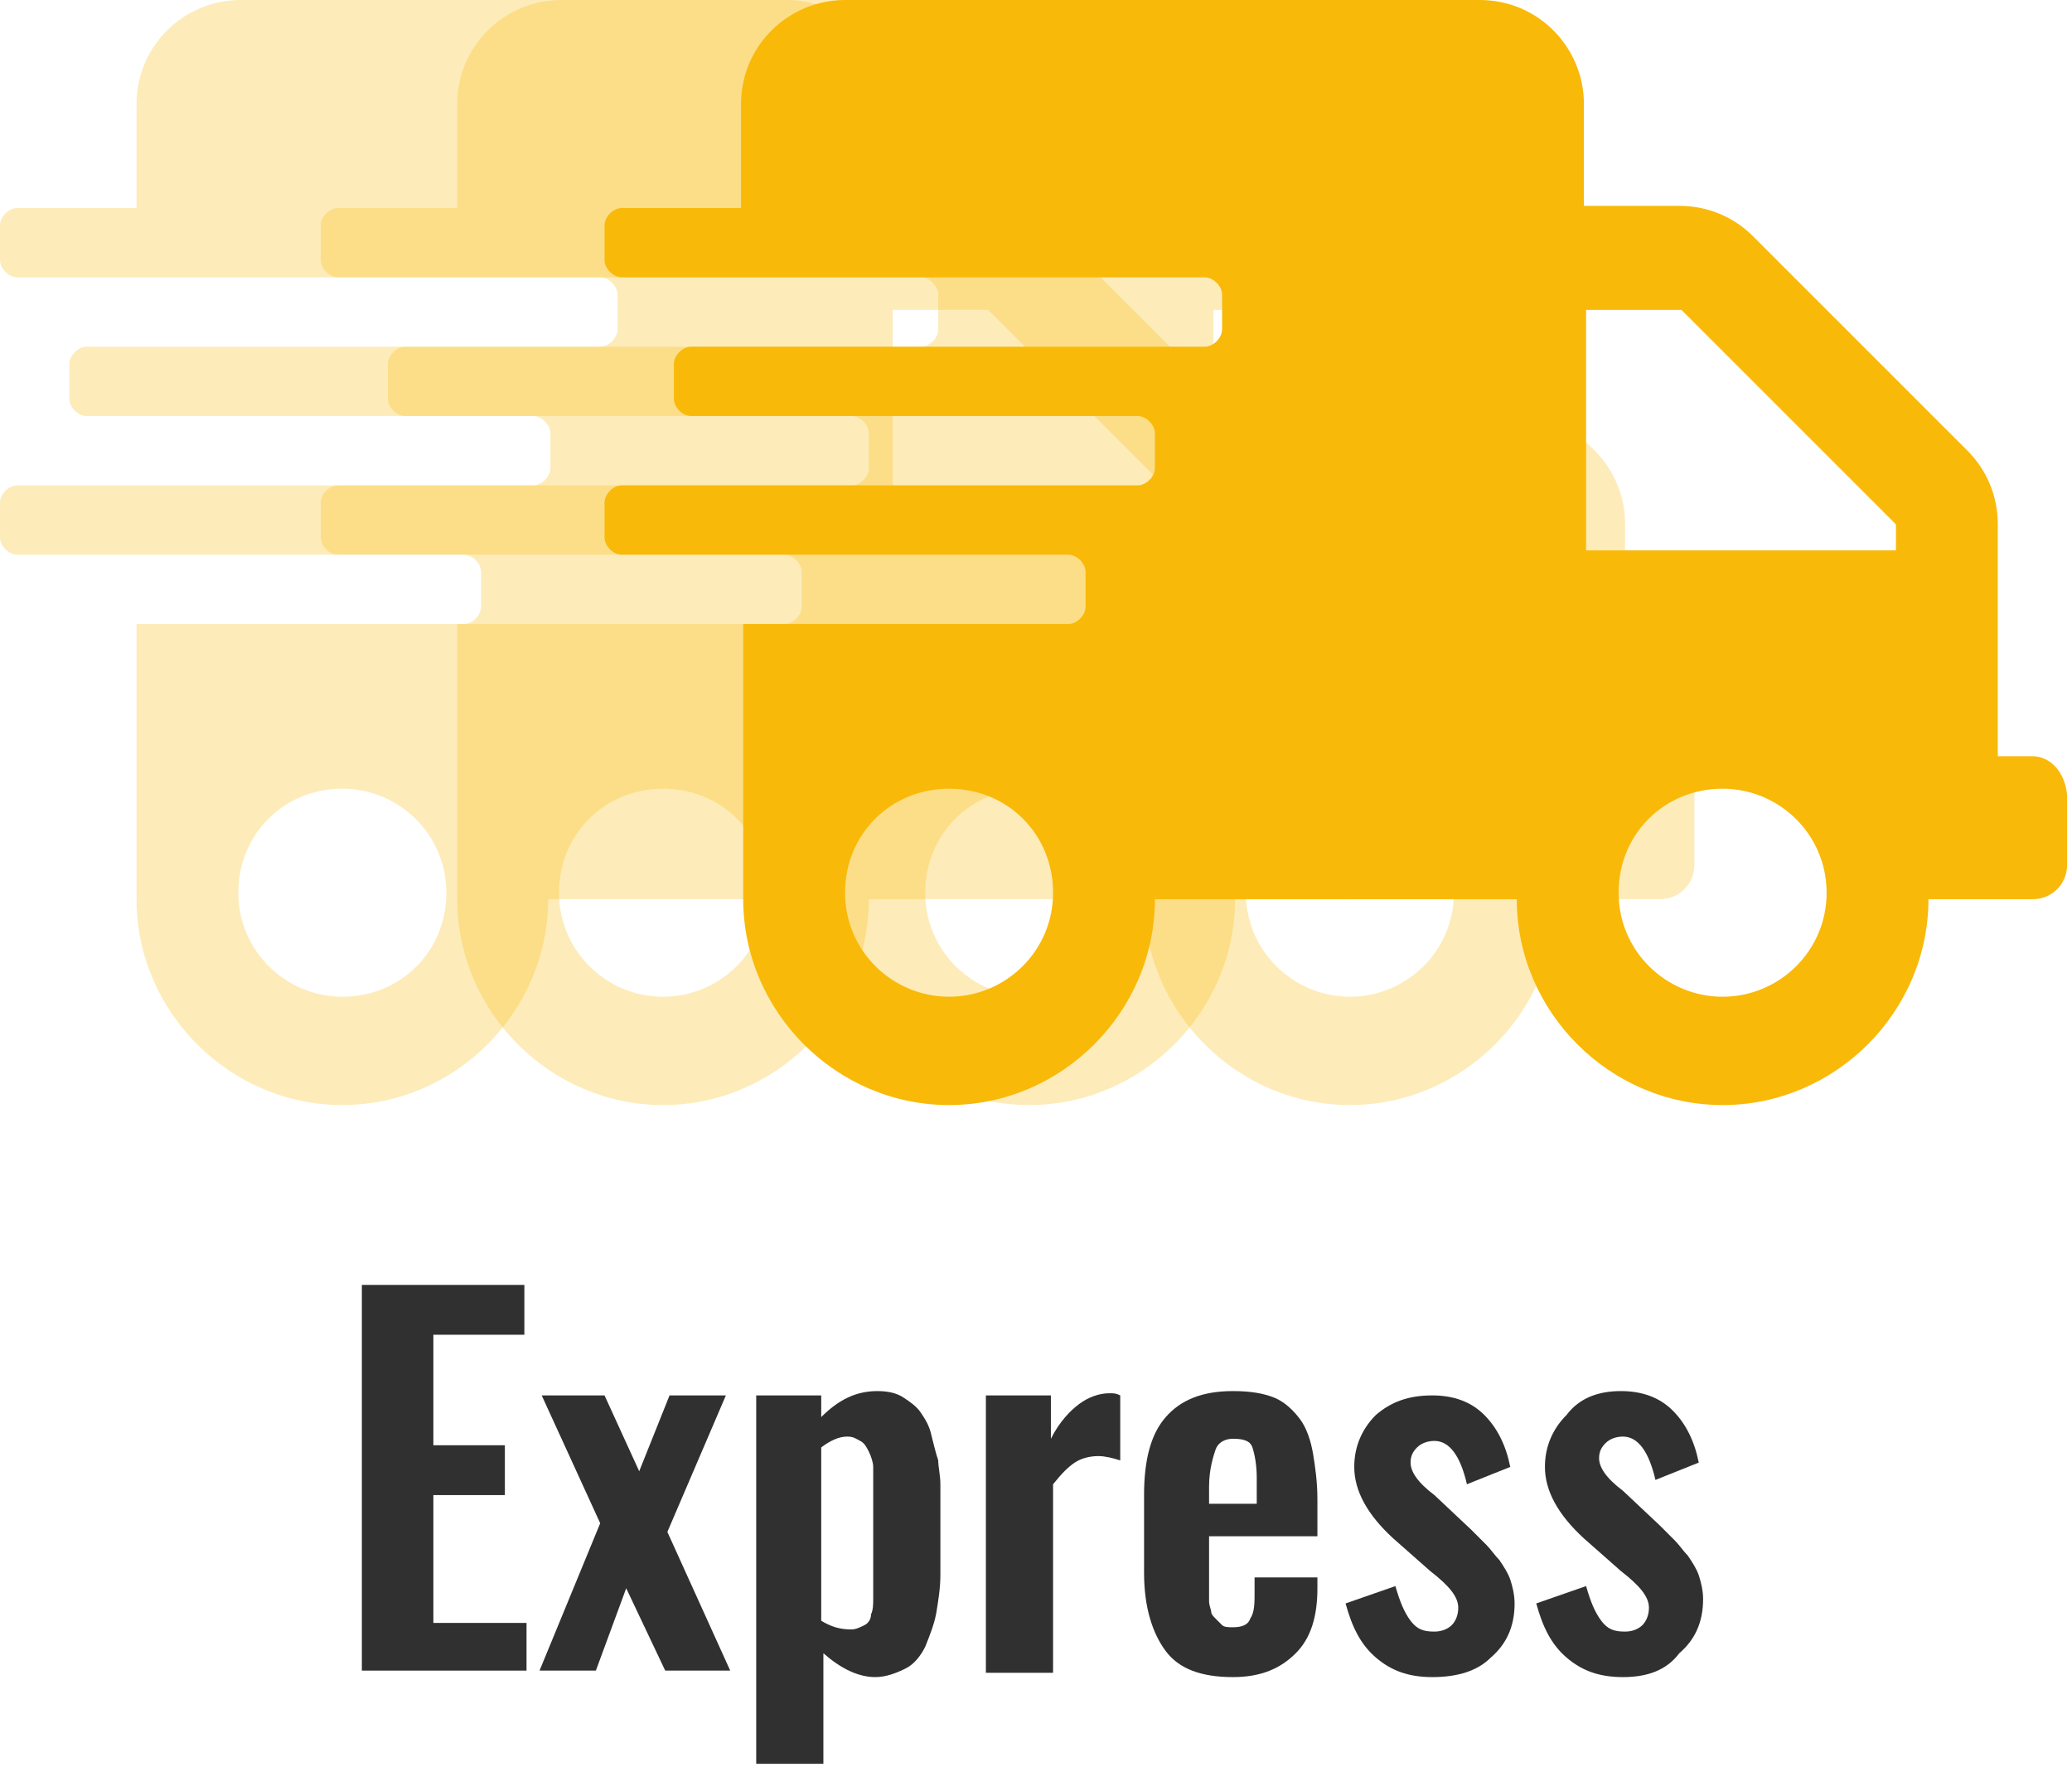
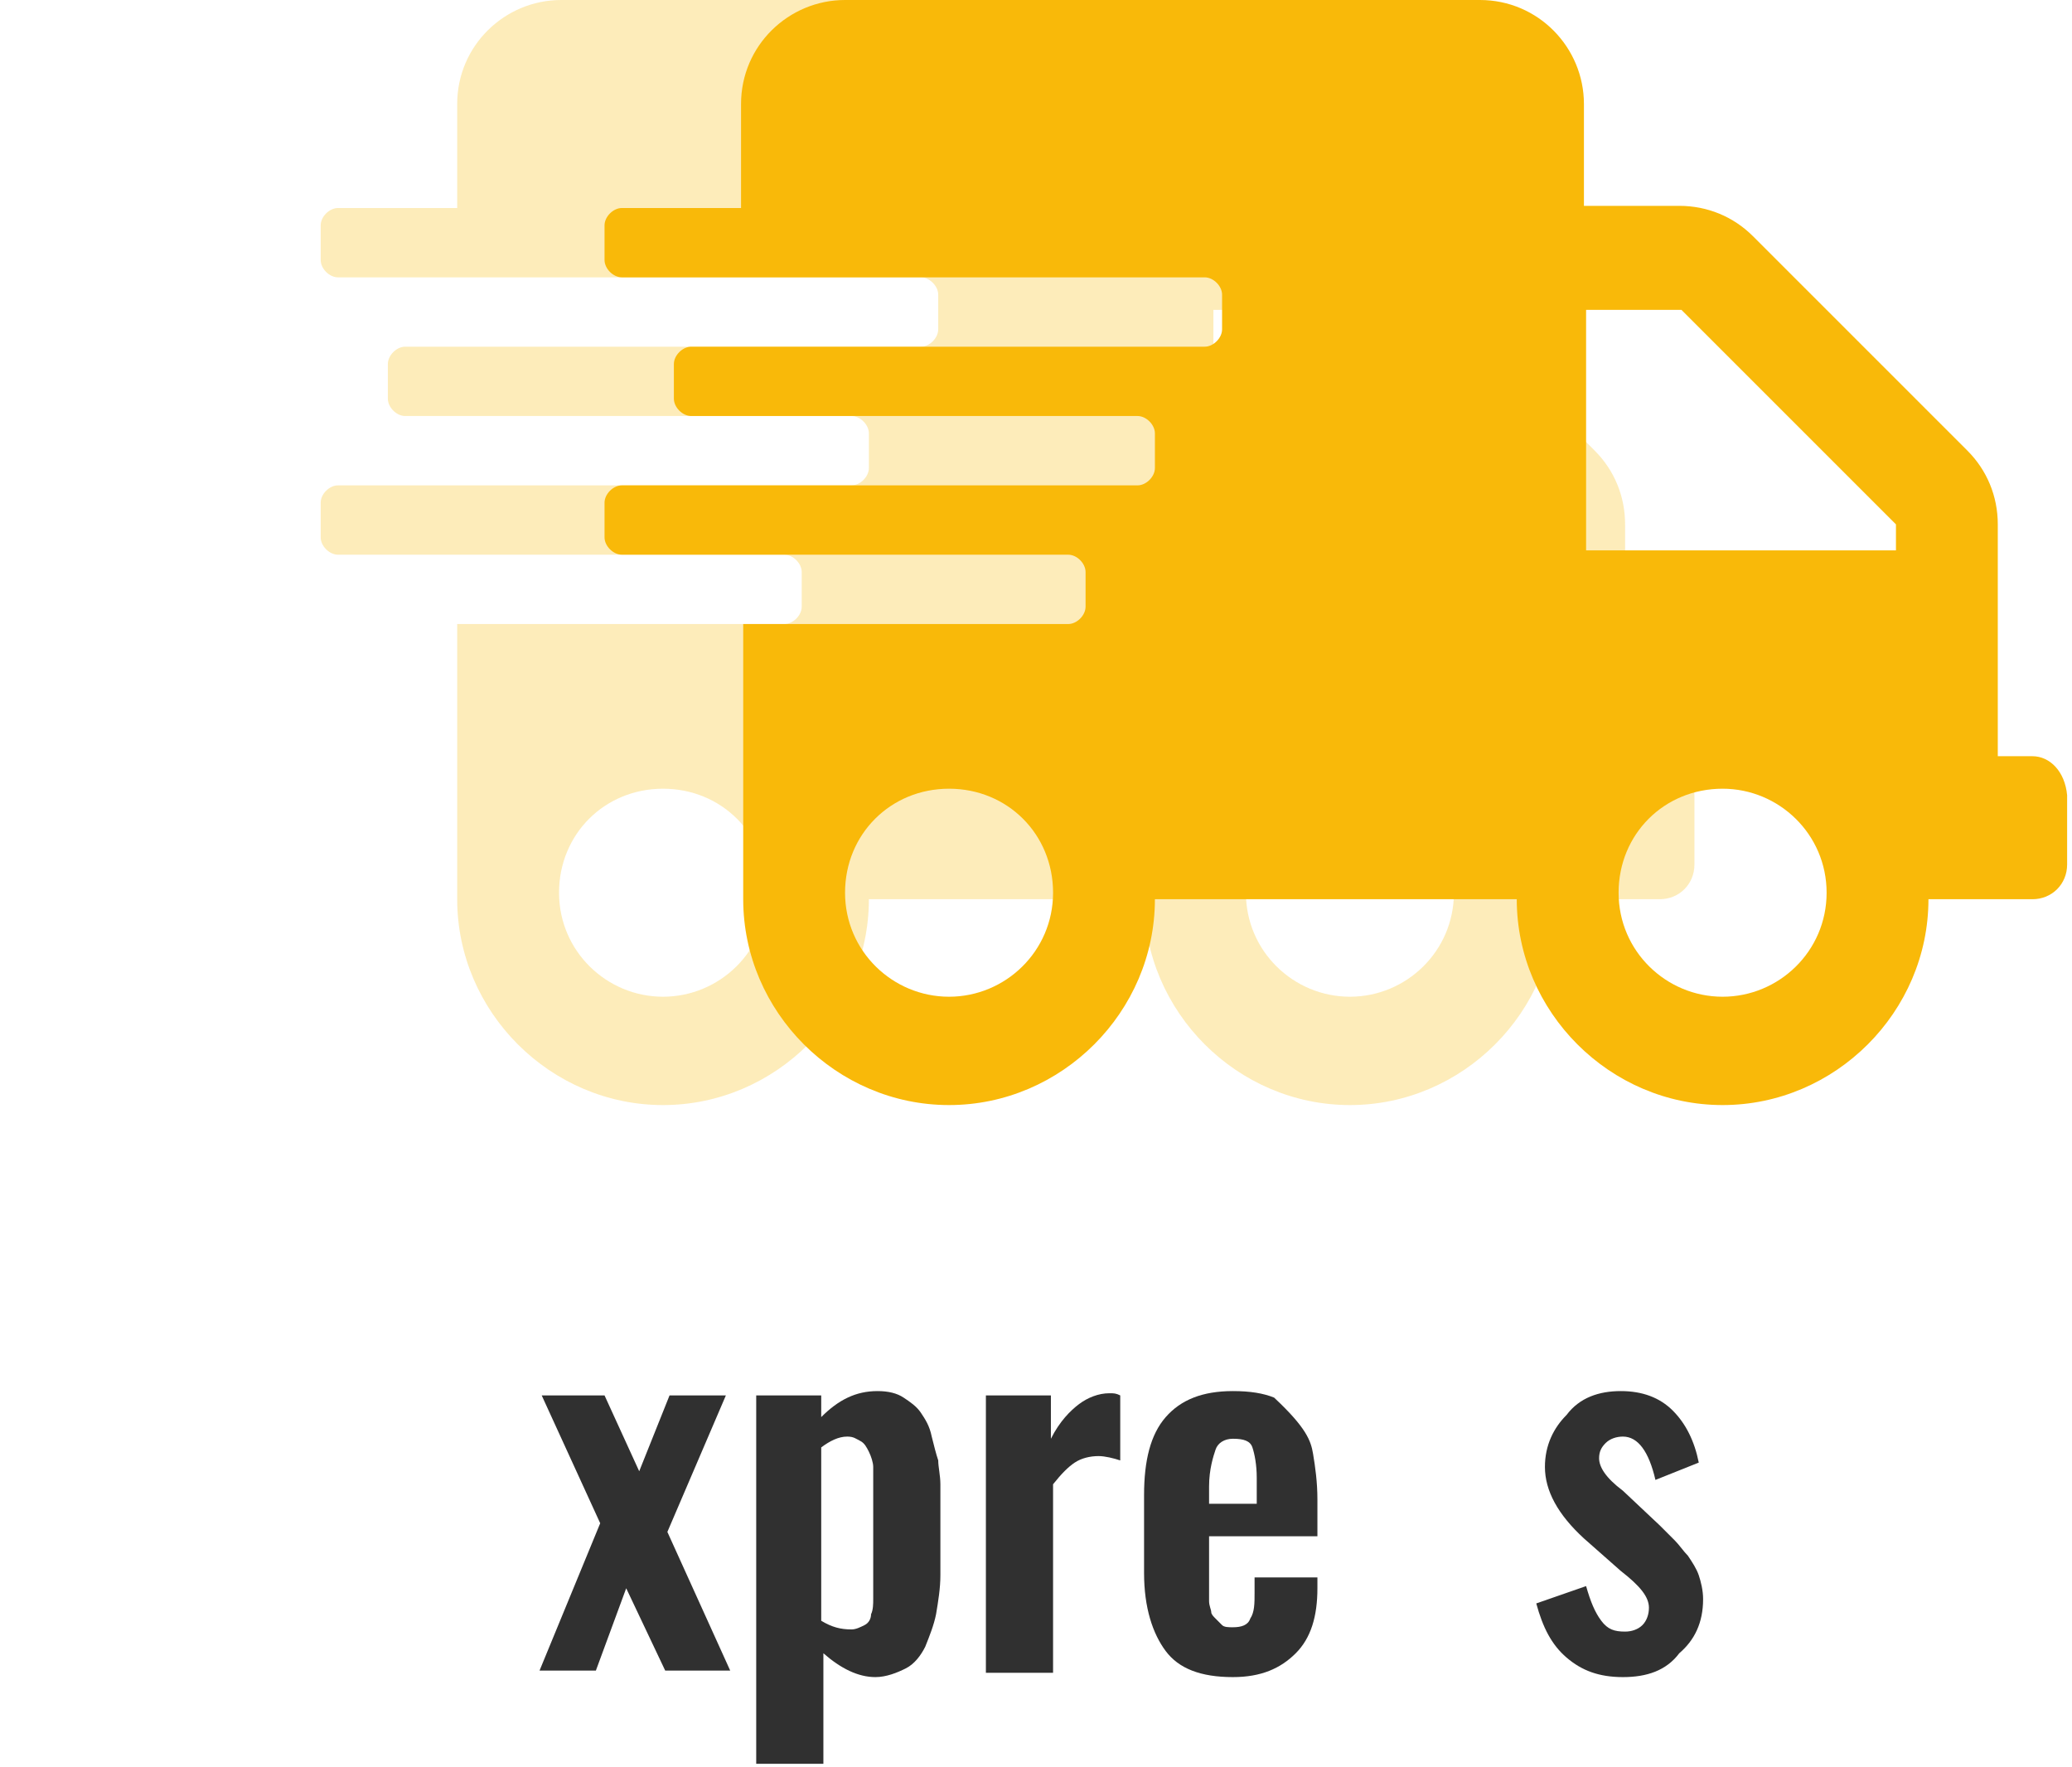
<svg xmlns="http://www.w3.org/2000/svg" width="510px" height="435px" viewBox="0 0 510 435" version="1.1">
  <title>express</title>
  <g id="express" stroke="none" stroke-width="1" fill="none" fill-rule="evenodd">
    <g id="Group-2" fill-rule="nonzero">
      <path d="M408.533,186.133 L400,186.133 L400,129.067 C400,122.133 397.333,115.733 392.533,110.933 L339.733,58.133 C334.933,53.333 328.533,50.667 321.6,50.667 L298.133,50.667 L298.133,25.6 C298.133,11.733 286.933,0 272.533,0 L138.133,0 C124.267,0 112.533,11.2 112.533,25.6 L112.533,51.2 L83.2,51.2 C81.067,51.2 78.933,53.333 78.933,55.467 L78.933,64 C78.933,66.133 81.067,68.267 83.2,68.267 L226.667,68.267 C228.8,68.267 230.933,70.4 230.933,72.533 L230.933,81.067 C230.933,83.2 228.8,85.333 226.667,85.333 L99.733,85.333 C97.6,85.333 95.467,87.467 95.467,89.6 L95.467,98.133 C95.467,100.267 97.6,102.4 99.733,102.4 L209.6,102.4 C211.733,102.4 213.867,104.533 213.867,106.667 L213.867,115.2 C213.867,117.333 211.733,119.467 209.6,119.467 L83.2,119.467 C81.067,119.467 78.933,121.6 78.933,123.733 L78.933,132.267 C78.933,134.4 81.067,136.533 83.2,136.533 L193.067,136.533 C195.2,136.533 197.333,138.667 197.333,140.8 L197.333,149.333 C197.333,151.467 195.2,153.6 193.067,153.6 L112.533,153.6 L112.533,221.333 C112.533,249.067 135.467,272 163.2,272 C190.933,272 213.867,249.067 213.867,221.333 L281.6,221.333 C281.6,249.067 304.533,272 332.267,272 C360,272 382.933,249.067 382.933,221.333 L408.533,221.333 C413.333,221.333 417.067,217.6 417.067,212.8 L417.067,195.733 C417.067,189.867 412.8,186.133 408.533,186.133 Z M163.2,245.333 C149.333,245.333 137.6,234.133 137.6,219.733 C137.6,205.333 148.8,194.133 163.2,194.133 C177.6,194.133 188.8,205.333 188.8,219.733 C188.8,234.133 177.067,245.333 163.2,245.333 Z M332.267,245.333 C318.4,245.333 306.667,234.133 306.667,219.733 C306.667,205.333 317.867,194.133 332.267,194.133 C346.133,194.133 357.867,205.333 357.867,219.733 C357.867,234.133 346.133,245.333 332.267,245.333 Z M374.4,135.467 L298.667,135.467 L298.667,76.267 L322.133,76.267 L374.933,129.067 L374.933,135.467 L374.4,135.467 Z" id="Shape" fill="#F9B909" opacity="0.28" />
-       <path d="M329.6,186.133 L321.067,186.133 L321.067,129.067 C321.067,122.133 318.4,115.733 313.6,110.933 L260.8,58.133 C256,53.333 249.6,50.667 242.667,50.667 L219.2,50.667 L219.2,25.6 C219.2,11.733 208,0 193.6,0 L59.2,0 C45.333,0 33.6,11.2 33.6,25.6 L33.6,51.2 L4.267,51.2 C2.133,51.2 -5.68434189e-14,53.333 -5.68434189e-14,55.467 L-5.68434189e-14,64 C-5.68434189e-14,66.133 2.133,68.267 4.267,68.267 L147.733,68.267 C149.867,68.267 152,70.4 152,72.533 L152,81.067 C152,83.2 149.867,85.333 147.733,85.333 L21.333,85.333 C19.2,85.333 17.067,87.467 17.067,89.6 L17.067,98.133 C17.067,100.267 19.2,102.4 21.333,102.4 L131.2,102.4 C133.333,102.4 135.467,104.533 135.467,106.667 L135.467,115.2 C135.467,117.333 133.333,119.467 131.2,119.467 L4.267,119.467 C2.133,119.467 -5.68434189e-14,121.6 -5.68434189e-14,123.733 L-5.68434189e-14,132.267 C-5.68434189e-14,134.4 2.133,136.533 4.267,136.533 L114.133,136.533 C116.267,136.533 118.4,138.667 118.4,140.8 L118.4,149.333 C118.4,151.467 116.267,153.6 114.133,153.6 L33.6,153.6 L33.6,221.333 C33.6,249.067 56.533,272 84.267,272 C112,272 134.933,249.067 134.933,221.333 L202.667,221.333 C202.667,249.067 225.6,272 253.333,272 C281.067,272 304,249.067 304,221.333 L329.6,221.333 C334.4,221.333 338.133,217.6 338.133,212.8 L338.133,195.733 C338.133,189.867 334.4,186.133 329.6,186.133 Z M84.267,245.333 C70.4,245.333 58.667,234.133 58.667,219.733 C58.667,205.333 69.867,194.133 84.267,194.133 C98.133,194.133 109.867,205.333 109.867,219.733 C109.867,234.133 98.667,245.333 84.267,245.333 Z M253.333,245.333 C239.467,245.333 227.733,234.133 227.733,219.733 C227.733,205.333 238.933,194.133 253.333,194.133 C267.733,194.133 278.933,205.333 278.933,219.733 C278.933,234.133 267.733,245.333 253.333,245.333 Z M296,135.467 L219.733,135.467 L219.733,76.267 L243.2,76.267 L296,129.067 L296,135.467 L296,135.467 Z" id="Shape" fill="#F9B909" opacity="0.28" />
      <path d="M500.267,186.133 L491.733,186.133 L491.733,129.067 C491.733,122.133 489.067,115.733 484.267,110.933 L431.467,58.133 C426.667,53.333 420.267,50.667 413.333,50.667 L389.867,50.667 L389.867,25.6 C389.867,11.733 378.667,0 364.267,0 L208,0 C194.133,0 182.4,11.2 182.4,25.6 L182.4,51.2 L153.067,51.2 C150.933,51.2 148.8,53.333 148.8,55.467 L148.8,64 C148.8,66.133 150.933,68.267 153.067,68.267 L296.533,68.267 C298.667,68.267 300.8,70.4 300.8,72.533 L300.8,81.067 C300.8,83.2 298.667,85.333 296.533,85.333 L170.133,85.333 C168,85.333 165.867,87.467 165.867,89.6 L165.867,98.133 C165.867,100.267 168,102.4 170.133,102.4 L280,102.4 C282.133,102.4 284.267,104.533 284.267,106.667 L284.267,115.2 C284.267,117.333 282.133,119.467 280,119.467 L153.067,119.467 C150.933,119.467 148.8,121.6 148.8,123.733 L148.8,132.267 C148.8,134.4 150.933,136.533 153.067,136.533 L262.933,136.533 C265.067,136.533 267.2,138.667 267.2,140.8 L267.2,149.333 C267.2,151.467 265.067,153.6 262.933,153.6 L182.933,153.6 L182.933,221.333 C182.933,249.067 205.867,272 233.6,272 C261.333,272 284.267,249.067 284.267,221.333 L373.333,221.333 C373.333,249.067 396.267,272 424,272 C451.733,272 474.667,249.067 474.667,221.333 L500.267,221.333 C505.067,221.333 508.8,217.6 508.8,212.8 L508.8,195.733 C508.267,189.867 504.533,186.133 500.267,186.133 Z M233.6,245.333 C219.733,245.333 208,234.133 208,219.733 C208,205.333 219.2,194.133 233.6,194.133 C248,194.133 259.2,205.333 259.2,219.733 C259.2,234.133 247.467,245.333 233.6,245.333 Z M424,245.333 C410.133,245.333 398.4,234.133 398.4,219.733 C398.4,205.333 409.6,194.133 424,194.133 C437.867,194.133 449.6,205.333 449.6,219.733 C449.6,234.133 437.867,245.333 424,245.333 Z M466.133,135.467 L390.4,135.467 L390.4,76.267 L413.867,76.267 L466.667,129.067 L466.667,135.467 L466.133,135.467 Z" id="Shape" fill="#F9B909" />
      <g id="Group" transform="translate(84.267, 315.733)" fill="#303030">
-         <polygon id="Path" points="4.8 95.467 4.8 0.533 44.8 0.533 44.8 12.8 22.4 12.8 22.4 40 40 40 40 52.267 22.4 52.267 22.4 83.733 45.333 83.733 45.333 95.467" />
        <polygon id="Path" points="48.533 95.467 63.467 59.2 49.067 27.733 64.533 27.733 73.067 46.4 80.533 27.733 94.4 27.733 80 61.333 95.467 95.467 79.467 95.467 69.867 75.2 62.4 95.467" />
        <path d="M101.867,117.867 L101.867,27.733 L117.867,27.733 L117.867,33.067 C122.133,28.8 126.4,26.667 131.733,26.667 C134.4,26.667 136.533,27.2 138.133,28.267 C139.733,29.333 141.333,30.4 142.4,32 C143.467,33.6 144.533,35.2 145.067,37.867 C145.6,40 146.133,42.133 146.667,43.733 C146.667,45.333 147.2,47.467 147.2,49.6 L147.2,72 C147.2,75.2 146.667,78.4 146.133,81.6 C145.6,84.267 144.533,86.933 143.467,89.6 C142.4,91.733 140.8,93.867 138.667,94.933 C136.533,96 133.867,97.067 131.2,97.067 C126.933,97.067 122.667,94.933 118.4,91.2 L118.4,118.4 L101.867,118.4 L101.867,117.867 Z M125.333,85.333 C126.4,85.333 127.467,84.8 128.533,84.267 C129.6,83.733 130.133,82.667 130.133,81.6 C130.667,80.533 130.667,78.933 130.667,77.867 C130.667,76.267 130.667,74.667 130.667,73.067 L130.667,49.6 C130.667,48 130.667,46.4 130.667,45.333 C130.667,44.267 130.133,42.667 129.6,41.6 C129.067,40.533 128.533,39.467 127.467,38.933 C126.4,38.4 125.867,37.867 124.267,37.867 C122.133,37.867 120,38.933 117.867,40.533 L117.867,83.2 C120.533,84.8 122.667,85.333 125.333,85.333 Z" id="Shape" />
        <path d="M158.4,95.467 L158.4,27.733 L174.4,27.733 L174.4,38.4 C176.533,34.133 179.2,31.467 181.333,29.867 C183.467,28.267 186.133,27.2 188.8,27.2 C189.867,27.2 190.4,27.2 191.467,27.733 L191.467,43.733 C189.867,43.2 187.733,42.667 186.133,42.667 C184,42.667 181.867,43.2 180.267,44.267 C178.667,45.333 177.067,46.933 174.933,49.6 L174.933,96 L158.4,96 L158.4,95.467 Z" id="Path" />
-         <path d="M219.2,97.067 C211.2,97.067 205.867,94.933 202.667,90.667 C199.467,86.4 197.333,80 197.333,71.467 L197.333,52.267 C197.333,43.733 198.933,37.333 202.667,33.067 C206.4,28.8 211.733,26.667 219.2,26.667 C223.467,26.667 226.667,27.2 229.333,28.267 C232,29.333 234.133,31.467 235.733,33.6 C237.333,35.733 238.4,38.933 238.933,42.133 C239.467,45.333 240,49.067 240,53.333 L240,62.4 L213.333,62.4 L213.333,72.533 C213.333,74.133 213.333,75.2 213.333,75.733 C213.333,76.267 213.333,77.333 213.333,78.4 C213.333,79.467 213.867,80.533 213.867,81.067 C213.867,81.6 214.4,82.133 214.933,82.667 C215.467,83.2 216,83.733 216.533,84.267 C217.067,84.8 218.133,84.8 219.2,84.8 C221.333,84.8 222.933,84.267 223.467,82.667 C224.533,81.067 224.533,78.933 224.533,76.267 L224.533,72.533 L240,72.533 L240,75.2 C240,82.133 238.4,87.467 234.667,91.2 C230.933,94.933 226.133,97.067 219.2,97.067 Z M213.333,54.4 L225.067,54.4 L225.067,48 C225.067,44.8 224.533,42.133 224,40.533 C223.467,38.933 221.867,38.4 219.2,38.4 C217.067,38.4 215.467,39.467 214.933,41.067 C214.4,42.667 213.333,45.867 213.333,50.133 L213.333,54.4 Z" id="Shape" />
-         <path d="M268.267,97.067 C262.4,97.067 258.133,95.467 254.4,92.267 C250.667,89.067 248.533,84.8 246.933,78.933 L259.2,74.667 C260.267,78.4 261.333,81.067 262.933,83.2 C264.533,85.333 266.133,85.867 268.8,85.867 C270.4,85.867 272,85.333 273.067,84.267 C274.133,83.2 274.667,81.6 274.667,80 C274.667,77.333 272.533,74.667 267.733,70.933 L258.667,62.933 C252.267,57.067 249.067,51.2 249.067,45.333 C249.067,40 251.2,35.733 254.4,32.533 C258.133,29.333 262.4,27.733 268.267,27.733 C273.6,27.733 277.867,29.333 281.067,32.533 C284.267,35.733 286.4,40 287.467,45.333 L276.8,49.6 C275.2,42.667 272.533,38.933 268.8,38.933 C267.2,38.933 265.6,39.467 264.533,40.533 C263.467,41.6 262.933,42.667 262.933,44.267 C262.933,46.4 264.533,49.067 268.8,52.267 L277.867,60.8 C279.467,62.4 280.533,63.467 281.6,64.533 C282.667,65.6 283.733,67.2 284.8,68.267 C285.867,69.867 286.933,71.467 287.467,73.067 C288,74.667 288.533,76.8 288.533,78.933 C288.533,84.8 286.4,89.067 282.667,92.267 C279.467,95.467 274.667,97.067 268.267,97.067 Z" id="Path" />
+         <path d="M219.2,97.067 C211.2,97.067 205.867,94.933 202.667,90.667 C199.467,86.4 197.333,80 197.333,71.467 L197.333,52.267 C197.333,43.733 198.933,37.333 202.667,33.067 C206.4,28.8 211.733,26.667 219.2,26.667 C223.467,26.667 226.667,27.2 229.333,28.267 C237.333,35.733 238.4,38.933 238.933,42.133 C239.467,45.333 240,49.067 240,53.333 L240,62.4 L213.333,62.4 L213.333,72.533 C213.333,74.133 213.333,75.2 213.333,75.733 C213.333,76.267 213.333,77.333 213.333,78.4 C213.333,79.467 213.867,80.533 213.867,81.067 C213.867,81.6 214.4,82.133 214.933,82.667 C215.467,83.2 216,83.733 216.533,84.267 C217.067,84.8 218.133,84.8 219.2,84.8 C221.333,84.8 222.933,84.267 223.467,82.667 C224.533,81.067 224.533,78.933 224.533,76.267 L224.533,72.533 L240,72.533 L240,75.2 C240,82.133 238.4,87.467 234.667,91.2 C230.933,94.933 226.133,97.067 219.2,97.067 Z M213.333,54.4 L225.067,54.4 L225.067,48 C225.067,44.8 224.533,42.133 224,40.533 C223.467,38.933 221.867,38.4 219.2,38.4 C217.067,38.4 215.467,39.467 214.933,41.067 C214.4,42.667 213.333,45.867 213.333,50.133 L213.333,54.4 Z" id="Shape" />
        <path d="M315.2,97.067 C309.333,97.067 305.067,95.467 301.333,92.267 C297.6,89.067 295.467,84.8 293.867,78.933 L306.133,74.667 C307.2,78.4 308.267,81.067 309.867,83.2 C311.467,85.333 313.067,85.867 315.733,85.867 C317.333,85.867 318.933,85.333 320,84.267 C321.067,83.2 321.6,81.6 321.6,80 C321.6,77.333 319.467,74.667 314.667,70.933 L305.6,62.933 C299.2,57.067 296,51.2 296,45.333 C296,40 298.133,35.733 301.333,32.533 C304.533,28.267 309.333,26.667 314.667,26.667 C320,26.667 324.267,28.267 327.467,31.467 C330.667,34.667 332.8,38.933 333.867,44.267 L323.2,48.533 C321.6,41.6 318.933,37.867 315.2,37.867 C313.6,37.867 312,38.4 310.933,39.467 C309.867,40.533 309.333,41.6 309.333,43.2 C309.333,45.333 310.933,48 315.2,51.2 L324.267,59.733 C325.867,61.333 326.933,62.4 328,63.467 C329.067,64.533 330.133,66.133 331.2,67.2 C332.267,68.8 333.333,70.4 333.867,72 C334.4,73.6 334.933,75.733 334.933,77.867 C334.933,83.733 332.8,88 329.067,91.2 C325.867,95.467 321.067,97.067 315.2,97.067 Z" id="Path" />
      </g>
    </g>
  </g>
</svg>